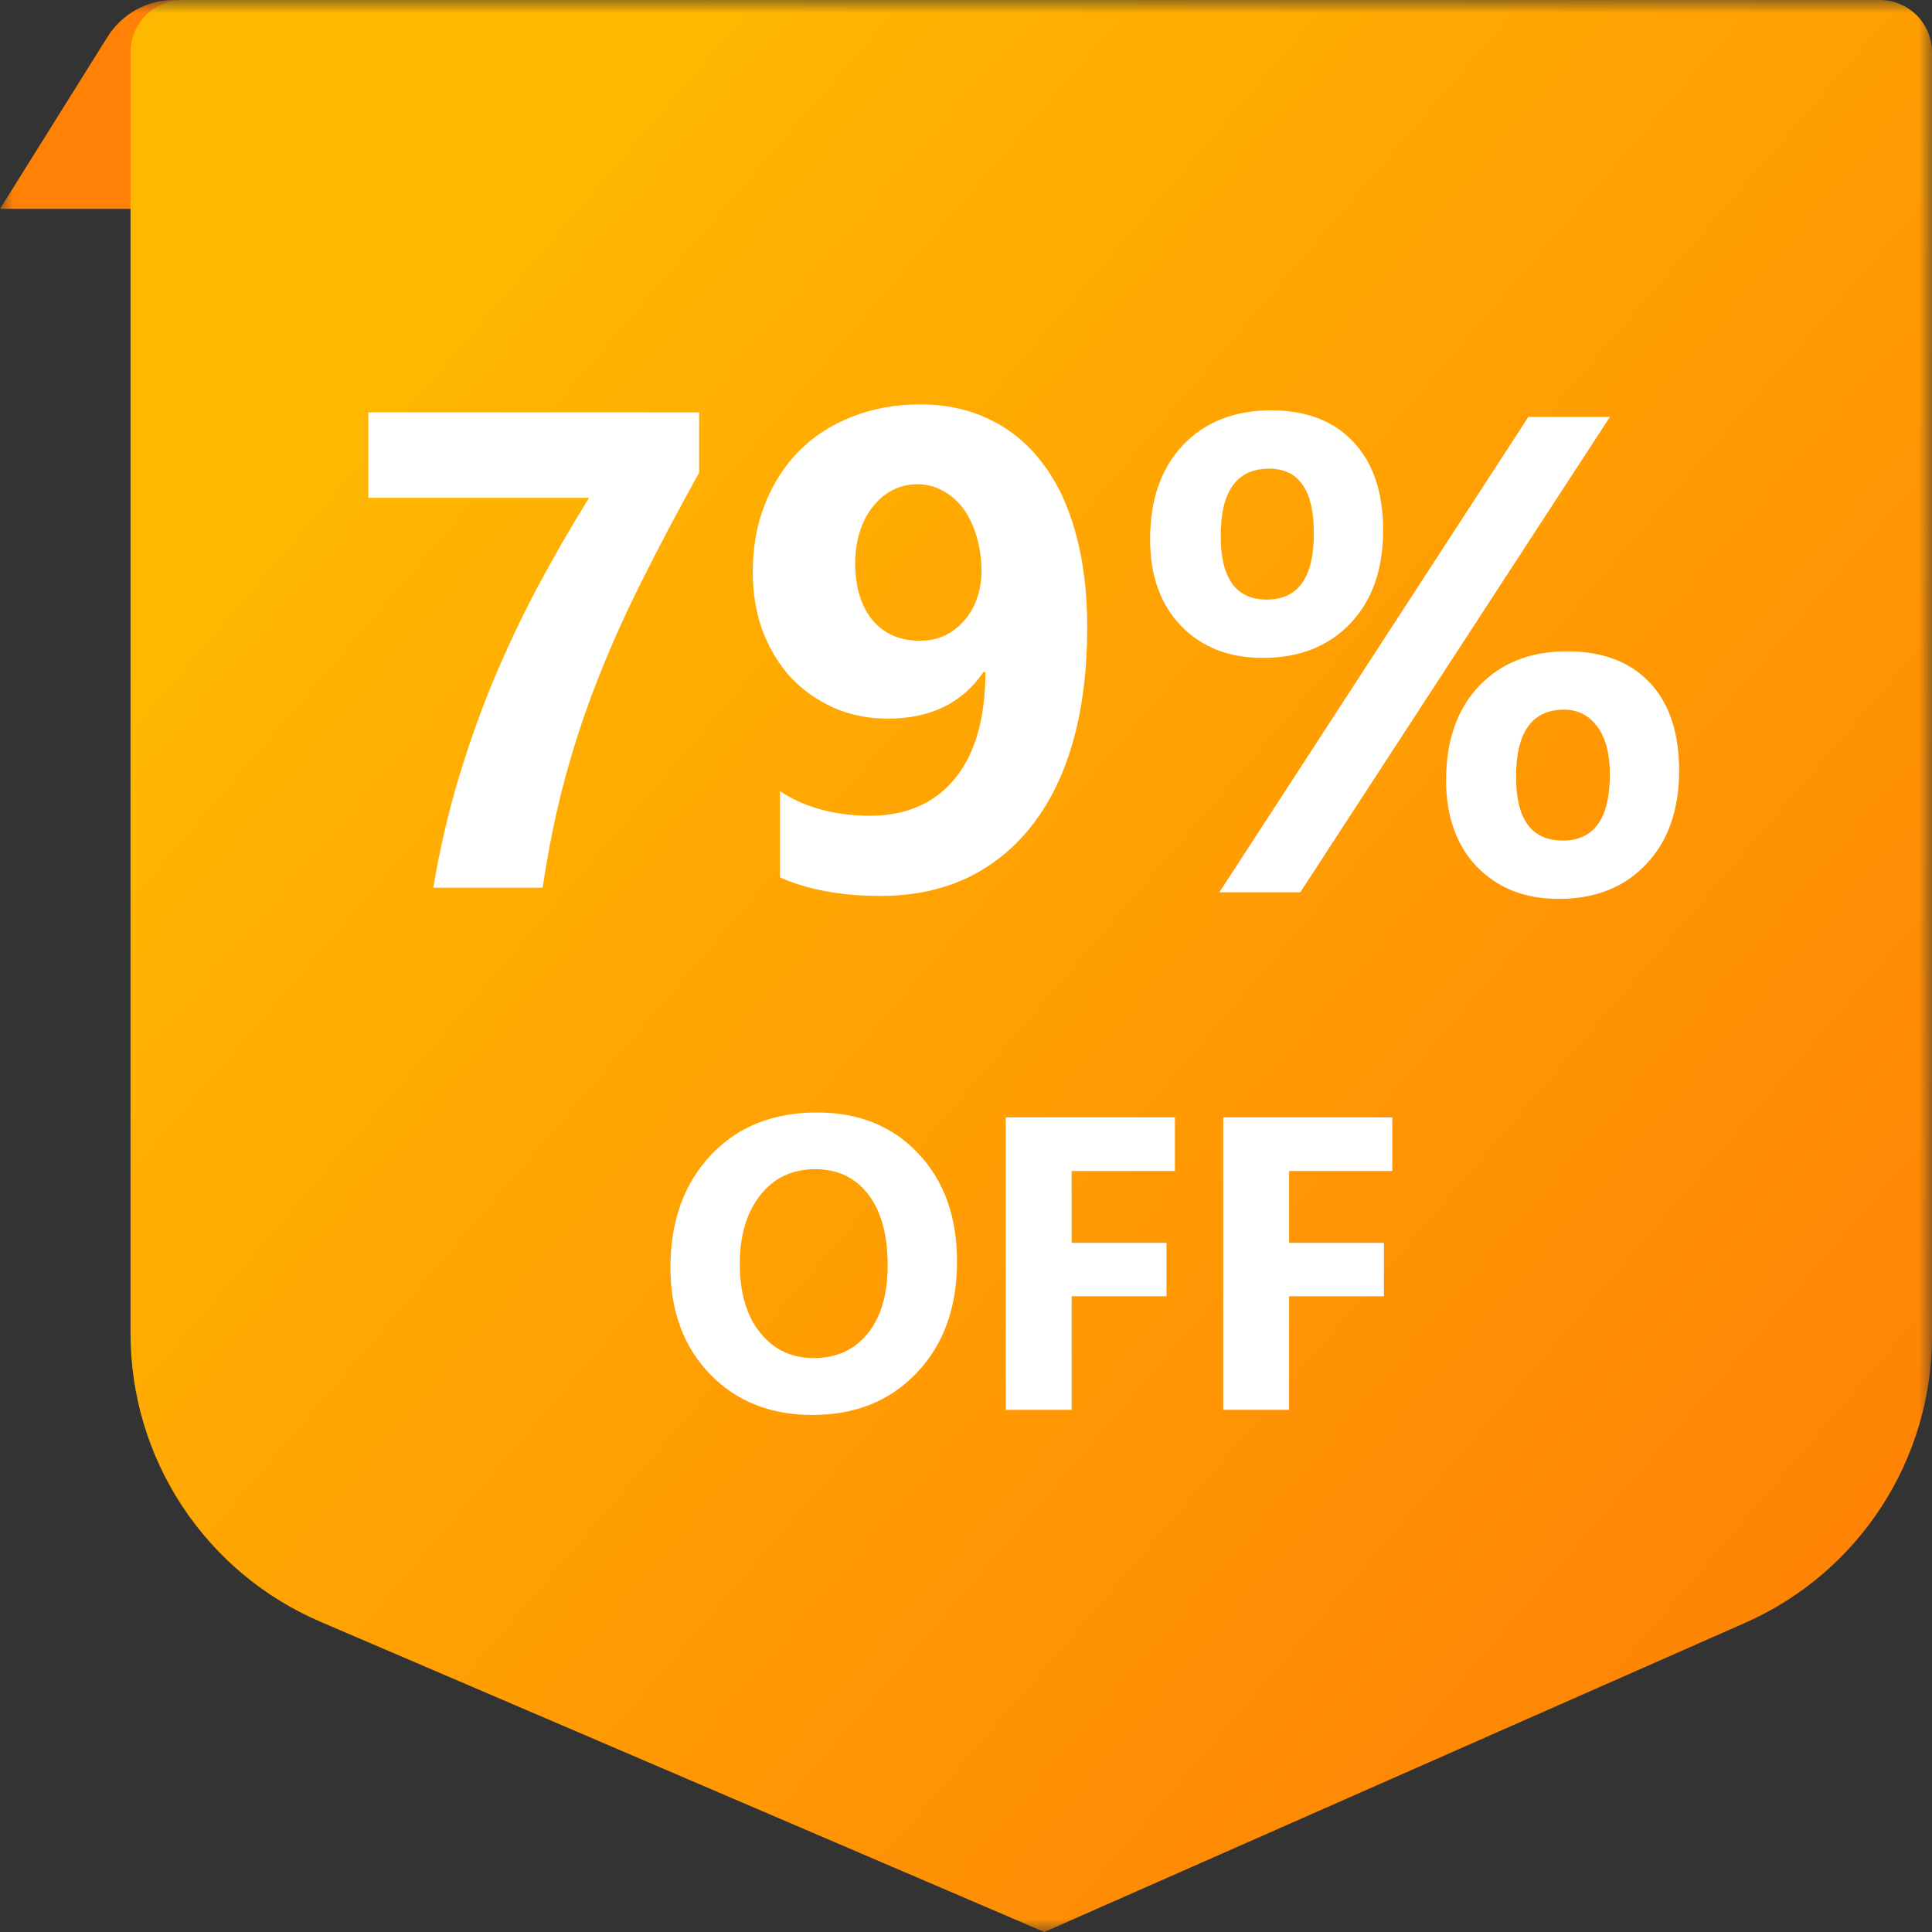
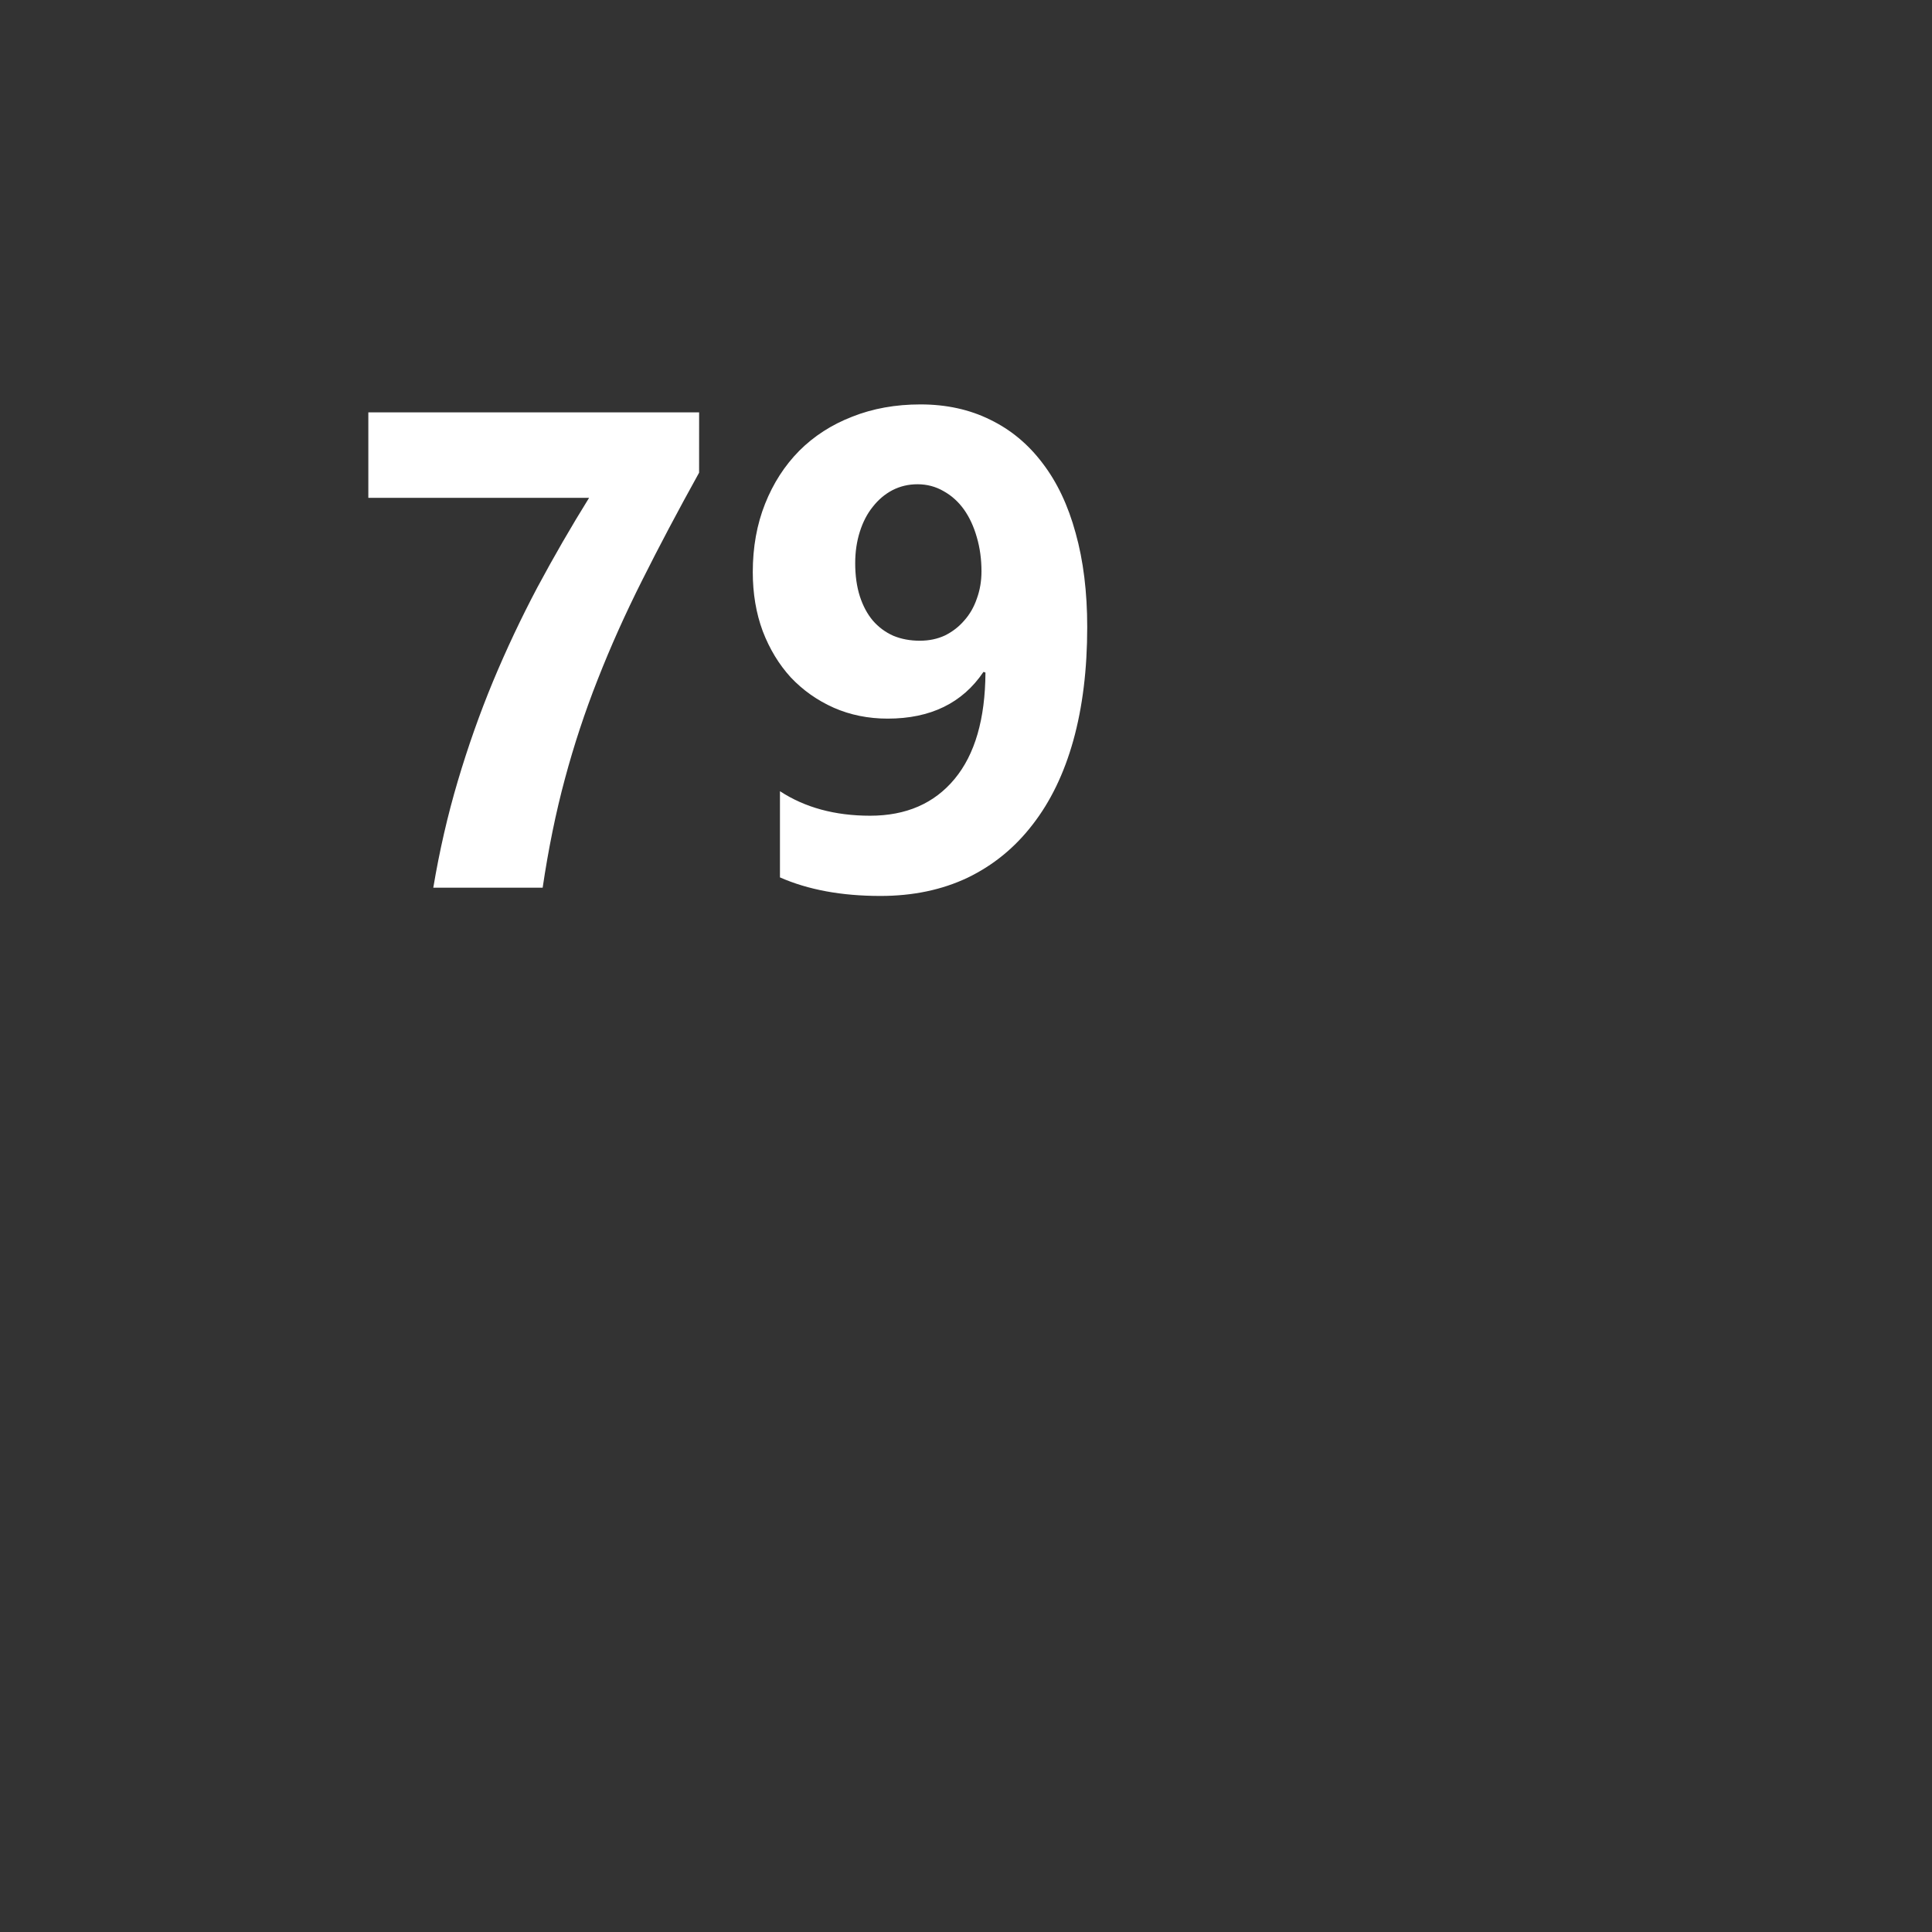
<svg xmlns="http://www.w3.org/2000/svg" fill="none" height="74" viewBox="0 0 74 74" width="74">
  <rect x="0" y="0" width="74" height="74" fill="#333333" stroke="none" />
  <linearGradient id="a" gradientUnits="userSpaceOnUse" x1="16.376" x2="78.414" y1="11.609" y2="64.833">
    <stop offset="0" stop-color="#ffb800" />
    <stop offset="1" stop-color="#ff7d06" />
  </linearGradient>
  <clipPath id="b">
    <path d="m0 0h74v74h-74z" />
  </clipPath>
  <mask id="c" height="74" maskUnits="userSpaceOnUse" width="74" x="0" y="0">
-     <path d="m74 0h-74v74h74z" fill="#fff" />
-   </mask>
+     </mask>
  <g clip-path="url(#b)">
    <g mask="url(#c)">
-       <path d="m4.119 1.41c.27-.431.645-.787 1.09-1.034.445-.247.945-.376 1.454-.376h56.12c3.142 0 5.057 3.456 3.392 6.12l-1.175 1.88h-65z" fill="#ff8106" />
      <path d="m5 2c0-.53.211-1.039.586-1.414.375-.375.884-.586 1.414-.586h65c.53 0 1.039.211 1.414.586.375.375.586.884.586 1.414v49.178c0 2.327-.676 4.604-1.947 6.553-1.271 1.95-3.08 3.487-5.209 4.427l-26.844 11.842-27.727-11.883c-2.159-.925-3.998-2.463-5.291-4.424-1.293-1.961-1.982-4.258-1.982-6.606z" fill="url(#a)" />
      <g fill="#fff">
        <path d="m31.117 54.196c-1.604 0-2.911-.52-3.922-1.562-1.01-1.047-1.515-2.409-1.515-4.086 0-1.771.513-3.203 1.539-4.297s2.385-1.64 4.078-1.64c1.599 0 2.89.523 3.875 1.57.99 1.047 1.484 2.427 1.484 4.14 0 1.76-.513 3.18-1.539 4.258-1.02 1.078-2.354 1.617-4 1.617zm.11-9.414c-.886 0-1.589.334-2.11 1-.52.662-.781 1.54-.781 2.633 0 1.11.26 1.987.781 2.633s1.203.969 2.047.969c.87 0 1.56-.313 2.07-.938.51-.63.766-1.503.766-2.617 0-1.161-.247-2.065-.742-2.711s-1.172-.969-2.031-.969zm13.773.07h-3.953v2.75h3.633v2.047h-3.633v4.351h-2.524v-11.203h6.477zm8.328 0h-3.953v2.75h3.633v2.047h-3.633v4.351h-2.523v-11.203h6.476z" />
-         <path d="m48.369 25.2c-1.295 0-2.34-.41-3.136-1.231-.787-.821-1.181-1.925-1.181-3.313 0-1.515.419-2.717 1.257-3.606.846-.889 1.972-1.333 3.377-1.333 1.346 0 2.395.402 3.148 1.206.762.804 1.143 1.934 1.143 3.39 0 1.498-.419 2.687-1.257 3.567s-1.955 1.32-3.352 1.32zm.241-7.249c-1.236 0-1.854.859-1.854 2.577 0 1.625.588 2.438 1.765 2.438 1.202 0 1.803-.846 1.803-2.539 0-1.65-.571-2.476-1.714-2.476zm13.051-1.98-11.857 18.205h-3.098l11.832-18.205zm-1.955 18.459c-1.295 0-2.34-.41-3.136-1.231-.787-.821-1.181-1.925-1.181-3.313 0-1.515.419-2.717 1.257-3.606.846-.889 1.972-1.333 3.377-1.333 1.354 0 2.408.398 3.161 1.193.753.795 1.13 1.921 1.13 3.377 0 1.498-.419 2.691-1.257 3.58s-1.955 1.333-3.352 1.333zm.203-7.249c-1.227 0-1.841.859-1.841 2.577 0 1.625.597 2.437 1.79 2.437 1.202 0 1.803-.846 1.803-2.539 0-.787-.161-1.397-.482-1.828-.322-.432-.745-.647-1.27-.647z" />
      </g>
    </g>
    <path d="m26.777 18.105c-.812 1.464-1.54 2.84-2.183 4.126-.643 1.278-1.21 2.543-1.701 3.796-.491 1.244-.91 2.514-1.257 3.809-.347 1.286-.63 2.675-.851 4.164h-4.189c.237-1.413.55-2.776.94-4.088.389-1.312.838-2.581 1.346-3.809.516-1.236 1.083-2.438 1.701-3.606.626-1.168 1.286-2.311 1.98-3.428h-8.455v-3.275h12.67zm14.866 5.916c0 1.617-.178 3.064-.533 4.342-.355 1.27-.876 2.344-1.562 3.225-.677.88-1.506 1.557-2.488 2.031-.982.466-2.095.698-3.339.698-1.49 0-2.772-.237-3.847-.711v-3.301c.956.626 2.107.939 3.453.939 1.38 0 2.459-.47 3.237-1.409.779-.939 1.172-2.298 1.181-4.075l-.076-.025c-.804 1.193-2.027 1.79-3.669 1.79-.745 0-1.435-.14-2.069-.419-.626-.279-1.172-.664-1.638-1.155-.457-.499-.817-1.092-1.079-1.777-.254-.685-.381-1.439-.381-2.26 0-.956.157-1.828.47-2.615.313-.787.749-1.464 1.308-2.031.567-.567 1.244-1.003 2.031-1.308.787-.313 1.659-.47 2.615-.47.99 0 1.879.195 2.666.584.787.381 1.456.935 2.006 1.663.559.728.982 1.621 1.27 2.679.296 1.058.444 2.26.444 3.606zm-4.05-2.133c0-.466-.059-.901-.178-1.308-.118-.415-.283-.77-.495-1.067-.212-.296-.47-.529-.774-.698-.305-.178-.639-.267-1.003-.267-.347 0-.669.076-.965.229-.288.152-.537.364-.749.635-.212.262-.377.58-.495.952s-.178.774-.178 1.206c0 .474.059.897.178 1.27.118.364.283.673.495.927.22.254.482.449.787.584.305.127.643.19 1.016.19.355 0 .677-.068.965-.203.288-.144.533-.334.736-.571.212-.237.372-.516.482-.838.118-.322.178-.669.178-1.041z" fill="#fff" />
  </g>
</svg>